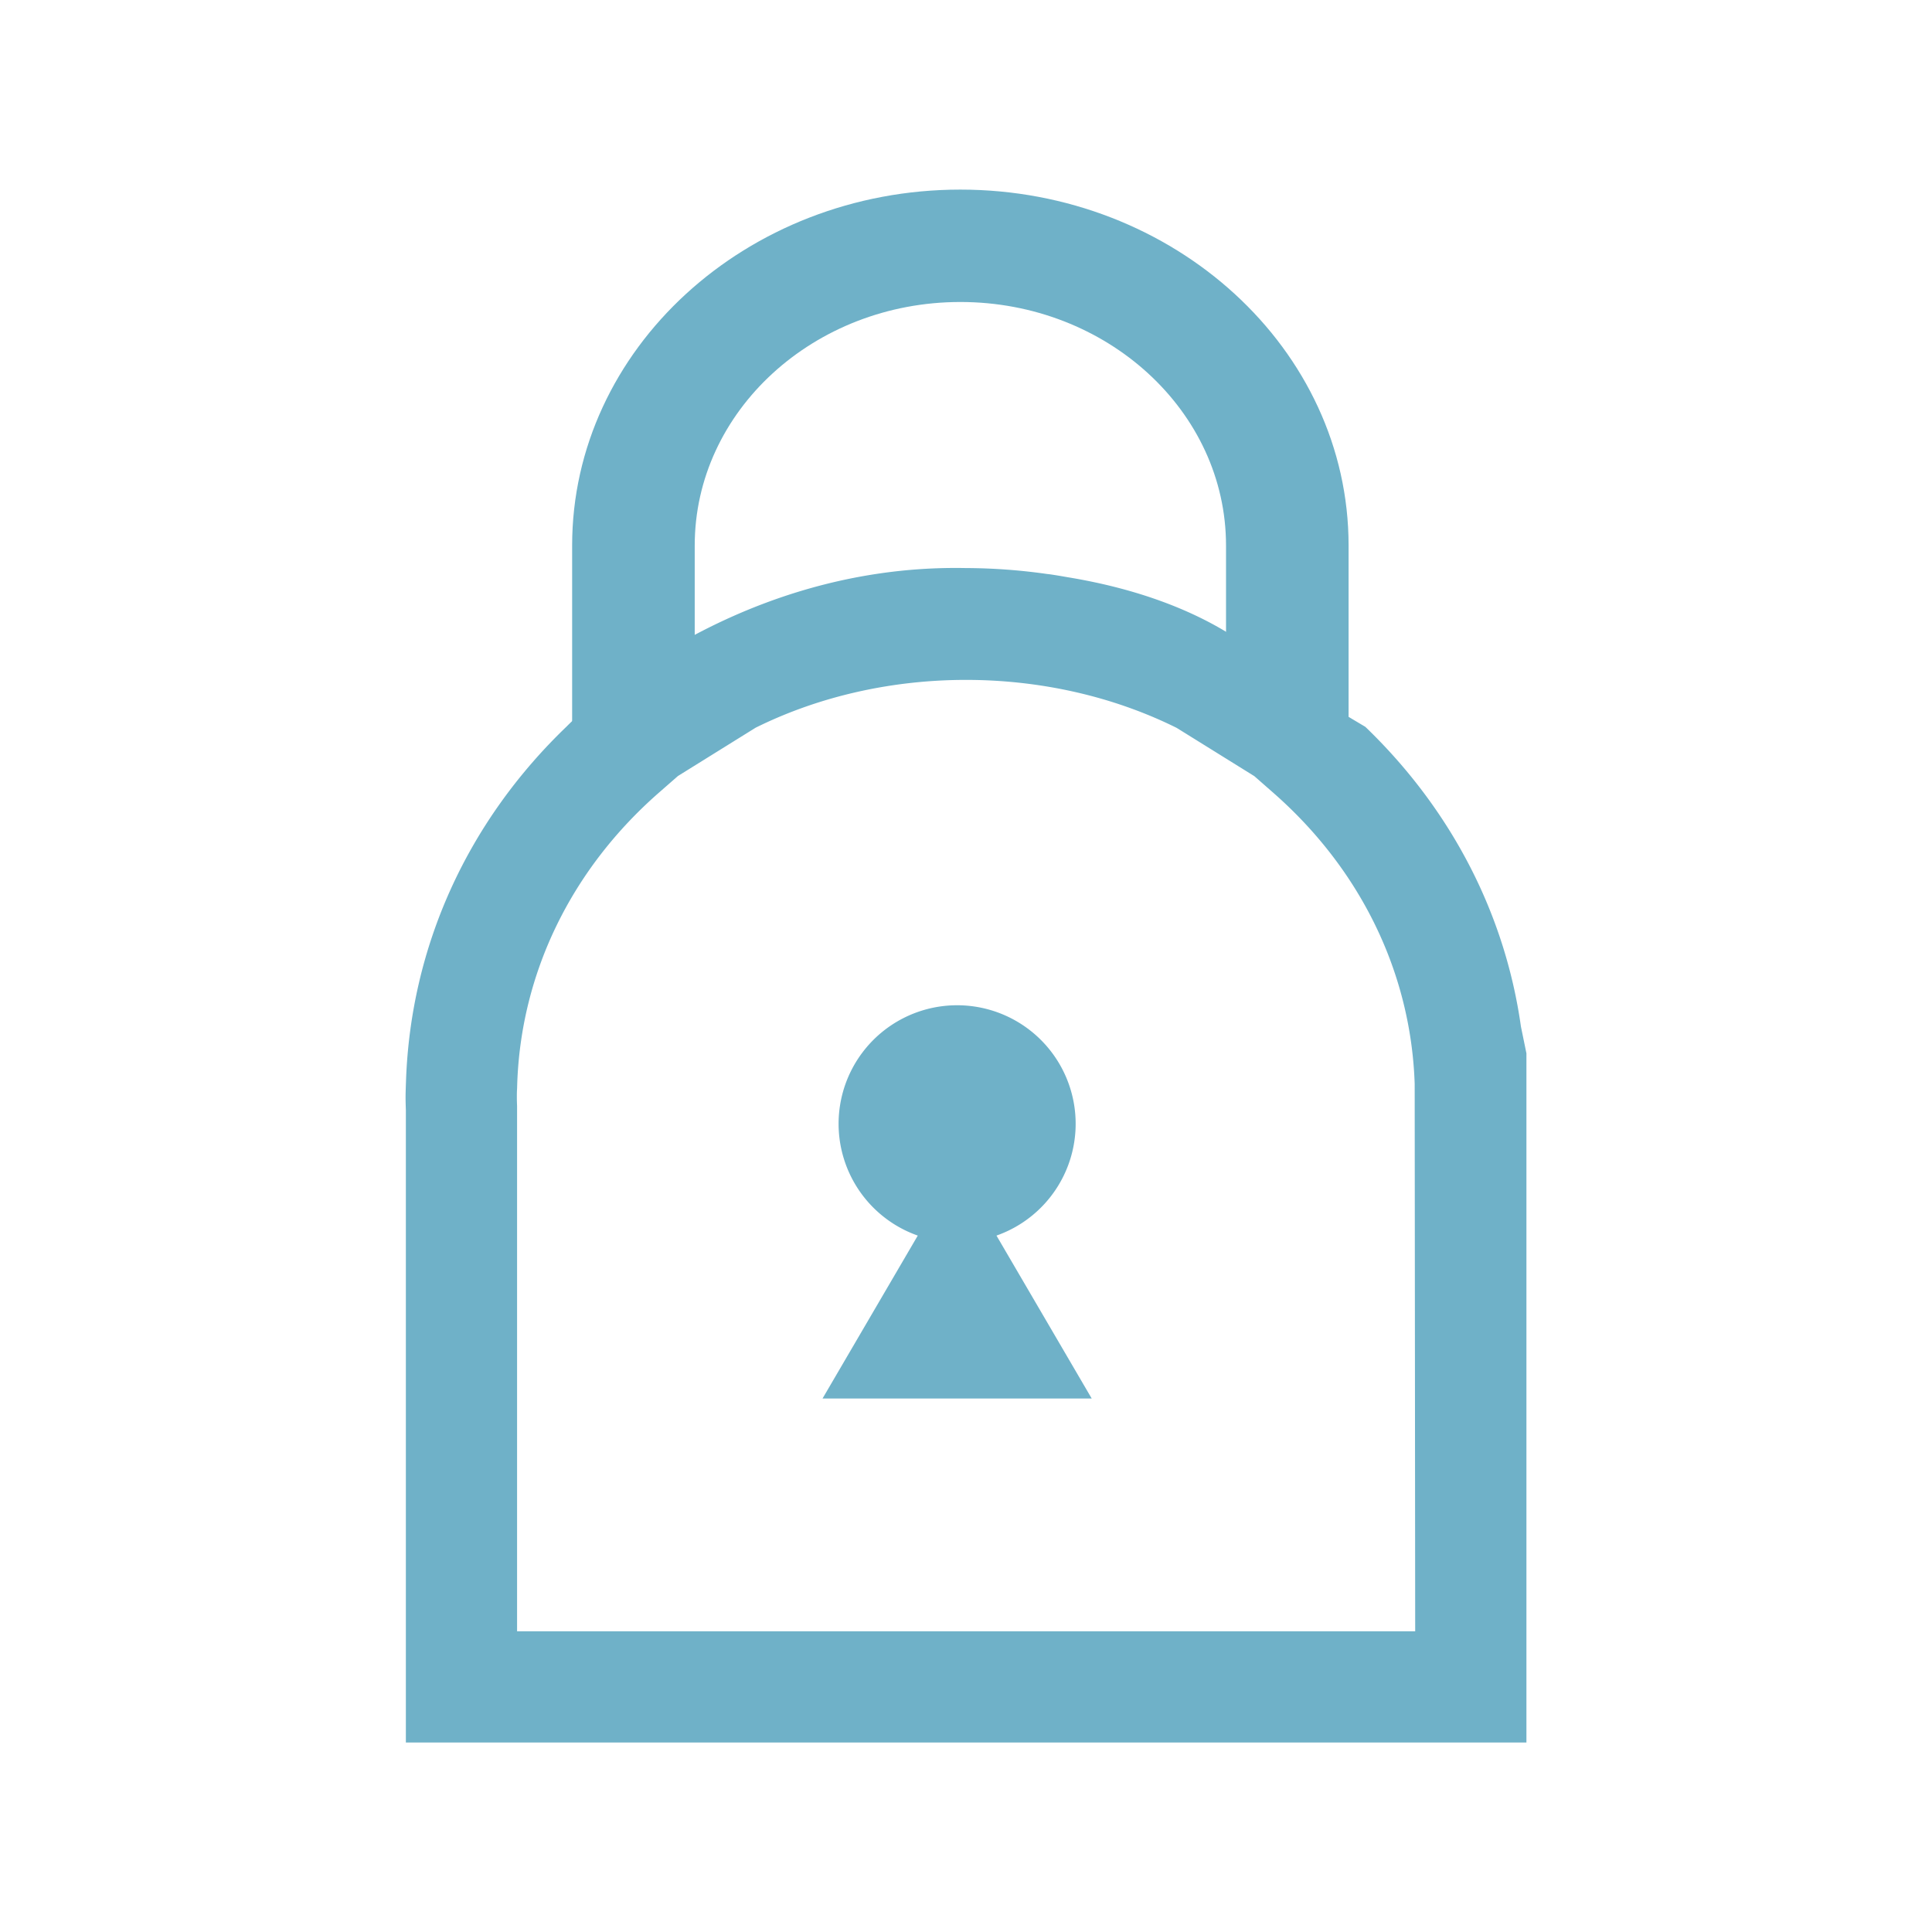
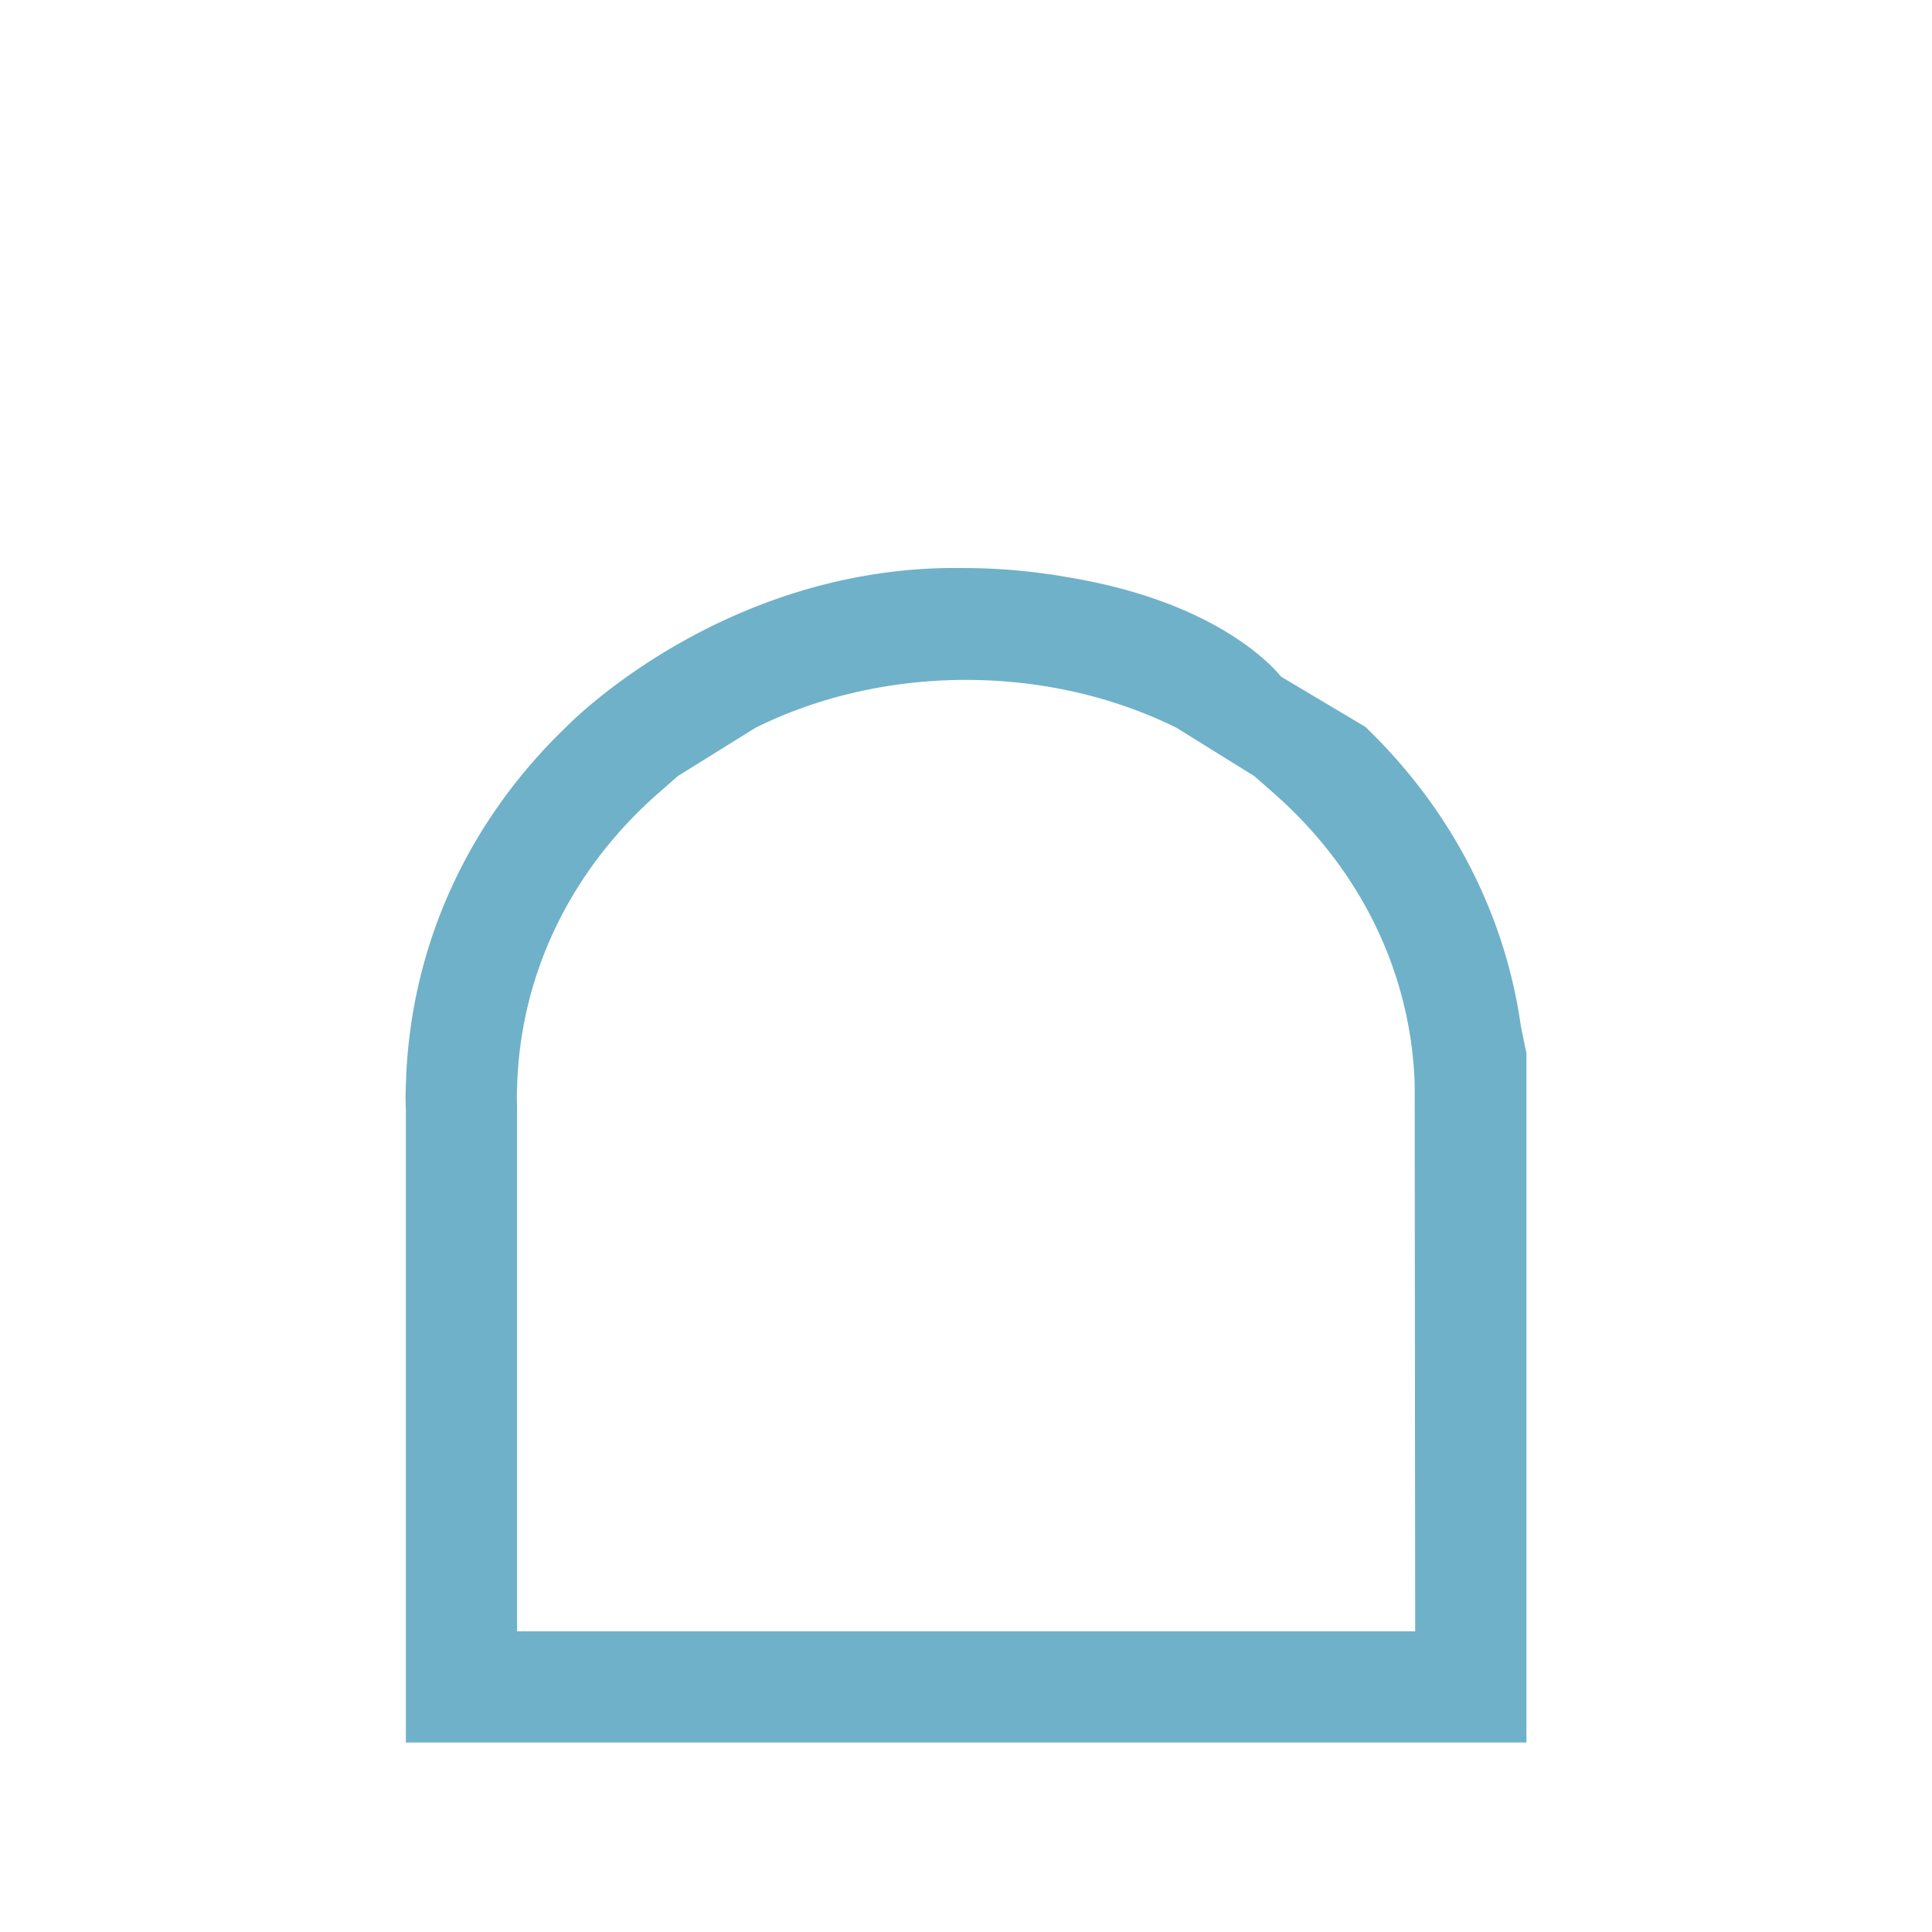
<svg xmlns="http://www.w3.org/2000/svg" id="Layer_1" data-name="Layer 1" viewBox="0 0 800 800">
  <defs>
    <style>.cls-1{fill:#6fb1c8;}</style>
  </defs>
  <title>442298 Landing Page Insurance COVID-19 Landing Page Icons</title>
-   <path class="cls-1" d="M452.06,579.1l-39.44-67.47a49.08,49.08,0,1,0-32.59,0L340.59,579.1Z" />
  <path class="cls-1" d="M629.79,425.11c-6.6-46.87-29-90.06-64.44-124.15L530.47,280.2c-3.91-4.86-27.8-31.24-88.4-41.19-2.51-.44-5-.87-7.53-1.23l-1-.11a243.59,243.59,0,0,0-33.62-2.45c-100.13-1.95-165.28,65.6-165.28,65.6-41.12,39.44-64.65,91.1-66.53,147l-.05,1.43c-.06,1.73-.12,3.46-.12,5.2s.06,3.47.12,5.2l0,261.89h464V436.17ZM214.11,675.47V459.59l0-1.64c-.05-1.18-.09-2.36-.09-3.55s0-2.37.09-3.55l.06-2c1.55-46,22.39-88.88,58.69-120.64l7.86-6.88,32.16-20c53.35-26.43,121.05-26.39,174.34.06l32.18,20,7.84,6.88c36.21,31.75,57,74.56,58.55,120.53L586,675.47Z" />
-   <path class="cls-1" d="M302.61,273.26c-5.06,1.92-10.06,3.94-14.94,6.15V225.88c0-55.6,49.34-100.83,110-100.83s110,45.23,110,100.83v53.61c-3.92-1.79-7.91-3.46-12-5.06l29,43.76,43.89,1.55c-3.33-3-6.6-6.13-10.14-9V225.88c0-81.26-72.13-147.37-160.77-147.37S236.91,144.62,236.91,225.88v84.75c-2.63,2.11-5,4.43-7.53,6.64l47.6-4.36Z" />
</svg>